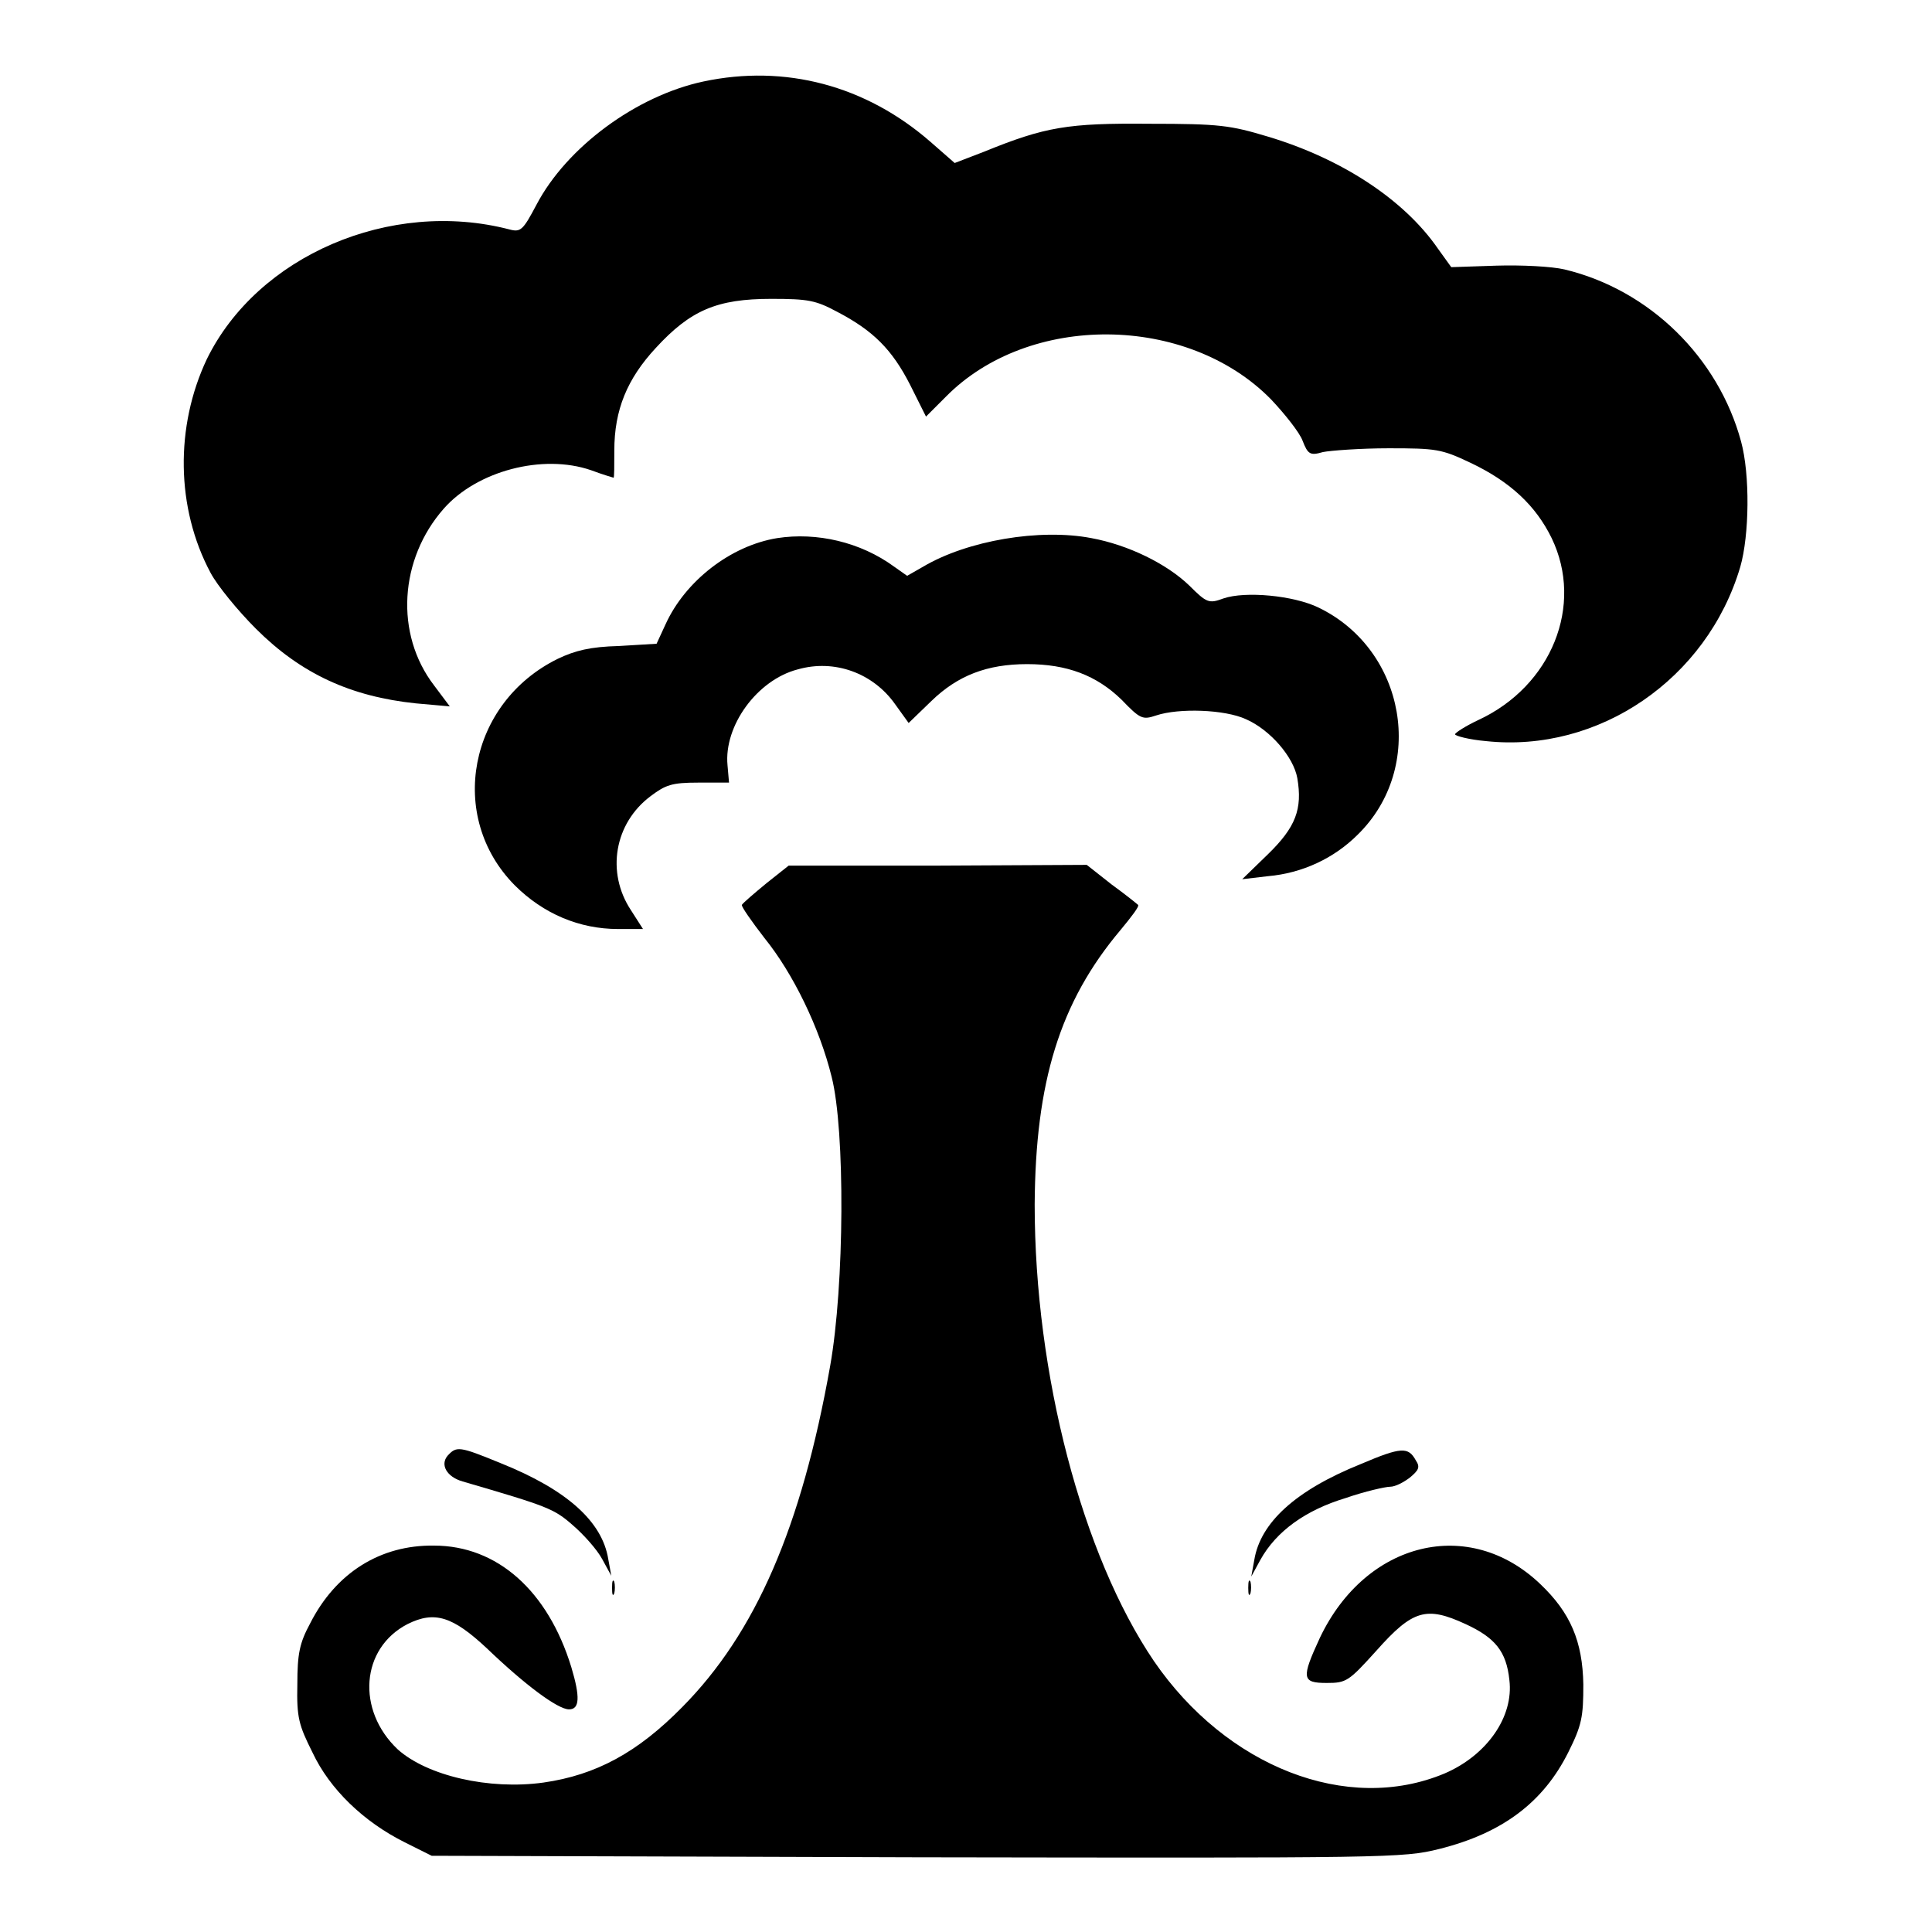
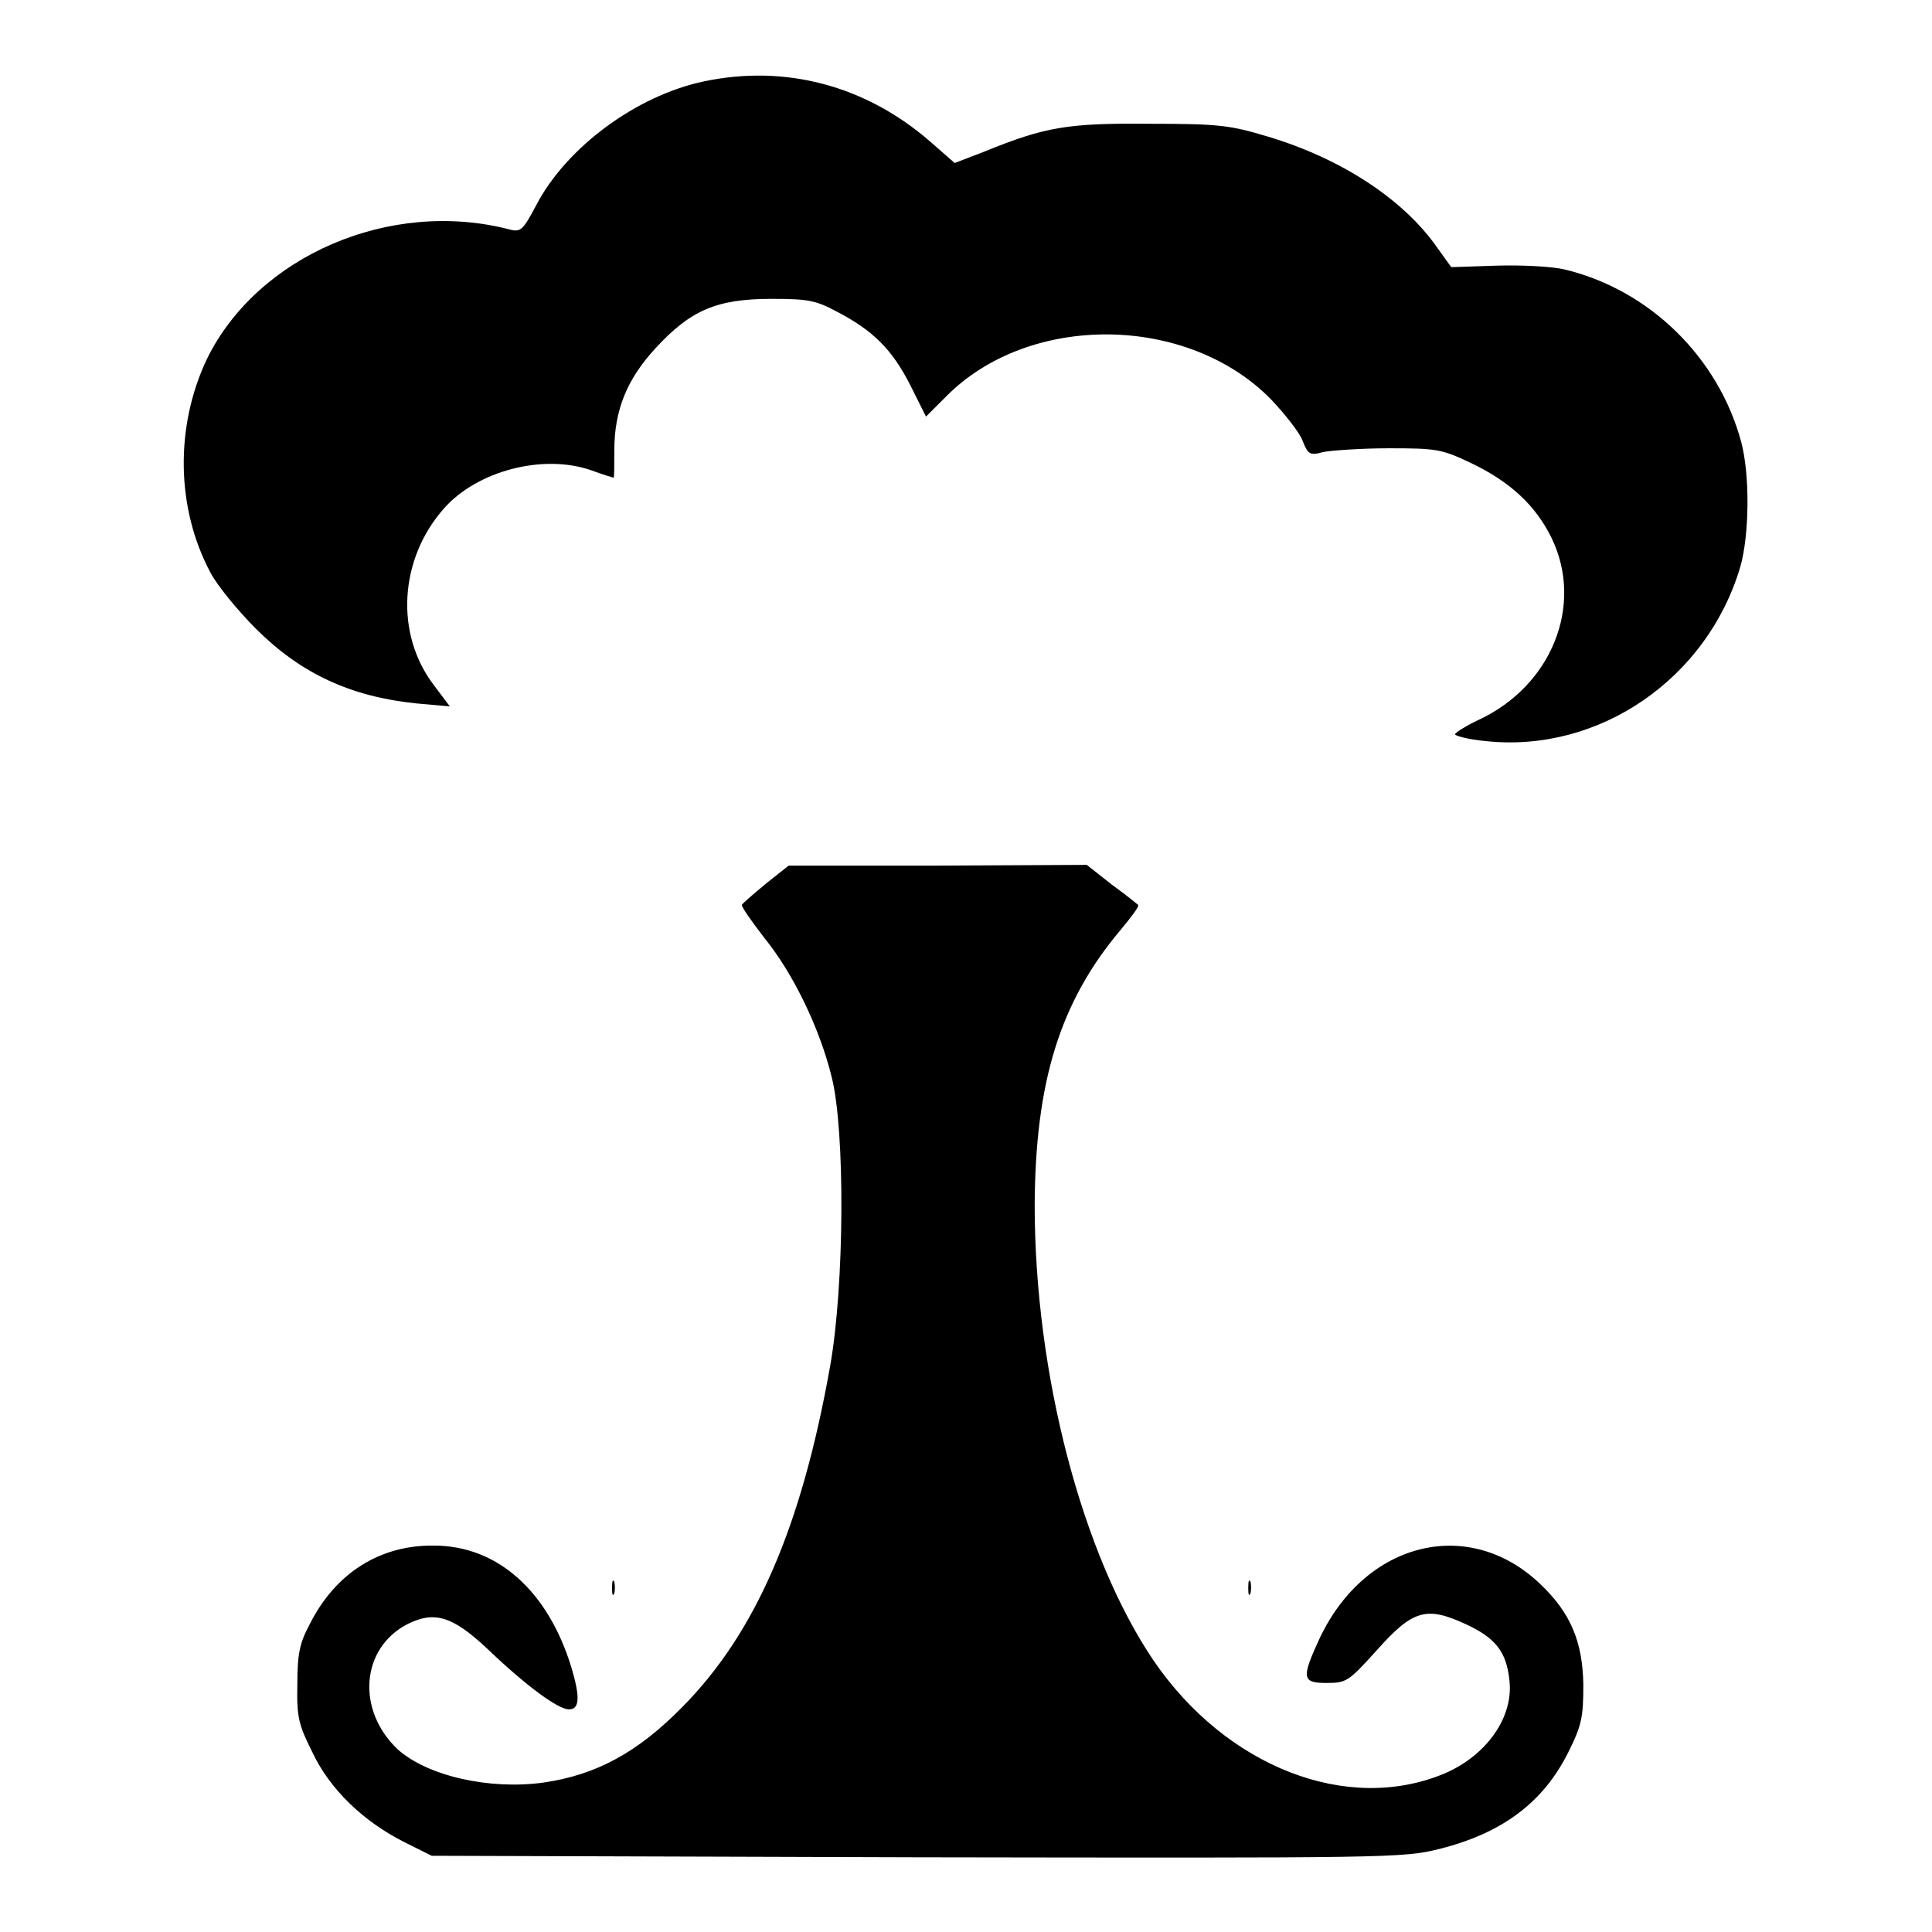
<svg xmlns="http://www.w3.org/2000/svg" version="1.1" x="0px" y="0px" viewBox="0 0 256 256" enable-background="new 0 0 256 256" xml:space="preserve">
  <g>
    <g>
      <g>
        <path fill="#000000" d="M93.2,10.8c-8.9,1.9-18.1,8.7-22.1,16.3c-1.8,3.4-2.1,3.7-3.6,3.3c-15.8-4.1-33.4,3.5-40.1,17.2c-4.2,8.9-4.1,19.7,0.5,28.3c0.9,1.7,3.6,5,6,7.4c6,6,12.6,9,21.2,9.9l4.5,0.4l-2.1-2.8c-5.2-6.8-4.6-16.7,1.3-23.4c4.4-5,13.1-7.3,19.5-5.1c1.6,0.6,3,1,3,1c0.1,0,0.1-1.6,0.1-3.6c0-5.4,1.7-9.5,5.5-13.6c4.6-5,8.1-6.5,15.3-6.5c4.9,0,5.9,0.2,8.7,1.7c4.8,2.5,7.3,5,9.7,9.7l2.1,4.2l2.6-2.6c11-11.2,32-11,43.1,0.3c1.8,1.9,3.8,4.4,4.2,5.5c0.7,1.8,1,2,2.7,1.5c1-0.2,5-0.5,8.7-0.5c6.3,0,7,0.1,10.8,1.9c5.3,2.5,8.7,5.7,10.8,10c4.3,8.9,0,19.6-9.7,24.1c-1.7,0.8-3.1,1.7-3.1,1.9s1.8,0.7,4.1,0.9c14.9,1.6,29.3-8.2,33.7-23.1c1.2-4.2,1.3-12.2,0.1-16.6c-3-11.1-12.1-20.1-23.4-22.8c-1.7-0.4-5.7-0.6-9-0.5l-6,0.2l-1.8-2.5C186,26.4,177.7,21,168,18.1c-5-1.5-6.4-1.7-15.7-1.7c-10.8-0.1-13.8,0.4-21.9,3.7l-3.9,1.5l-3.2-2.8C114.7,11.3,104,8.5,93.2,10.8z" />
-         <path fill="#000000" d="M103,71.3c-6.2,1-12.2,5.7-14.8,11.4l-1.2,2.6L82,85.6c-3.8,0.1-5.8,0.6-8.1,1.7c-11.8,5.8-14.7,20.9-5.7,30c3.8,3.8,8.6,5.8,13.7,5.8h3.3l-1.6-2.5c-3.3-5-2.2-11.5,2.6-15.1c2-1.5,2.8-1.8,6.3-1.8h4.1l-0.2-2.3c-0.5-5.2,3.9-11.3,9.3-12.7c4.9-1.4,10,0.5,12.9,4.6l1.8,2.5l3-2.9c3.5-3.4,7.4-4.9,12.7-4.9c5.3,0,9.2,1.5,12.5,4.7c2.5,2.6,2.8,2.7,4.6,2.1c3-1,9.1-0.8,11.9,0.5c3.2,1.4,6.3,5,6.8,7.8c0.7,4.1-0.2,6.5-3.9,10.1l-3.4,3.3l3.4-0.4c4.6-0.4,8.8-2.4,11.9-5.5c9.1-8.9,6.4-24.5-5.2-30.1c-3.3-1.6-9.7-2.2-12.6-1.2c-1.9,0.7-2.2,0.6-4.5-1.7c-3-2.9-8.1-5.4-13-6.3c-6.8-1.3-16.4,0.3-22.3,3.8l-2.1,1.2l-1.7-1.2C114,71.8,108.2,70.5,103,71.3z" />
        <path fill="#000000" d="M101.6,117c-1.7,1.4-3.1,2.6-3.3,2.9c-0.1,0.2,1.3,2.2,3,4.4c3.8,4.7,7.3,11.9,8.9,18.4c1.8,7.1,1.7,27.6-0.2,38.3c-3.8,21.4-9.9,35.4-19.6,45.2c-5.9,6-11.4,9-18.4,10c-7.2,1-15.4-0.9-19.3-4.4c-5.5-5.2-4.9-13.4,1.3-16.6c3.6-1.8,6-1,10.5,3.2c5,4.8,9.4,8.1,10.9,8.1c1.4,0,1.5-1.6,0.3-5.6c-3.1-10.1-9.8-16.1-18.2-16.1c-7.1-0.1-13,3.6-16.4,10.3c-1.4,2.6-1.7,4-1.7,8.1c-0.1,4.4,0.2,5.4,2,9c2.3,4.9,6.8,9.2,12.2,11.9l3.6,1.8l64.3,0.2c62.5,0.1,64.4,0.1,69.2-1.1c8.4-2.1,13.8-6.2,17.1-12.8c1.8-3.6,2-4.7,2-9c-0.1-5.7-1.7-9.5-5.7-13.3c-9.4-9-23.1-5.7-29.2,7.1c-2.5,5.4-2.4,6,0.9,6c2.6,0,2.9-0.2,6.6-4.3c4.8-5.4,6.6-5.9,11.8-3.5c3.9,1.8,5.4,3.6,5.8,7.4c0.6,4.9-3,10-8.6,12.4c-12.9,5.4-28.9-0.9-38.5-14.9c-9.5-14-15.8-38-15.8-60.5c0.1-16.2,3.3-26.8,11.4-36.4c1.4-1.7,2.5-3.1,2.3-3.3c-0.1-0.1-1.7-1.4-3.5-2.7l-3.3-2.6l-19.7,0.1h-19.8L101.6,117z" />
-         <path fill="#000000" d="M59.3,192.9c-1,1.2-0.1,2.8,2,3.4c11.3,3.3,12.1,3.6,14.6,5.8c1.4,1.2,3.2,3.2,3.9,4.5l1.2,2.2l-0.4-2.2c-0.8-5-5.5-9.2-14.2-12.7C60.8,191.6,60.5,191.6,59.3,192.9z" />
-         <path fill="#000000" d="M180.3,194c-8.7,3.5-13.3,7.8-14.1,12.7l-0.4,2.2l1.2-2.2c2.1-3.8,6-6.6,11.3-8.2c2.6-0.9,5.3-1.5,5.9-1.5c0.7,0,1.8-0.6,2.6-1.2c1.2-1,1.4-1.4,0.8-2.3C186.6,191.7,185.7,191.7,180.3,194z" />
        <path fill="#000000" d="M81.1,210.4c0,0.9,0.1,1.2,0.3,0.7c0.1-0.4,0.1-1.1,0-1.5C81.2,209.2,81.1,209.5,81.1,210.4z" />
        <path fill="#000000" d="M165.4,210.4c0,0.9,0.1,1.2,0.3,0.7c0.1-0.4,0.1-1.1,0-1.5C165.5,209.2,165.4,209.5,165.4,210.4z" />
      </g>
    </g>
  </g>
</svg>